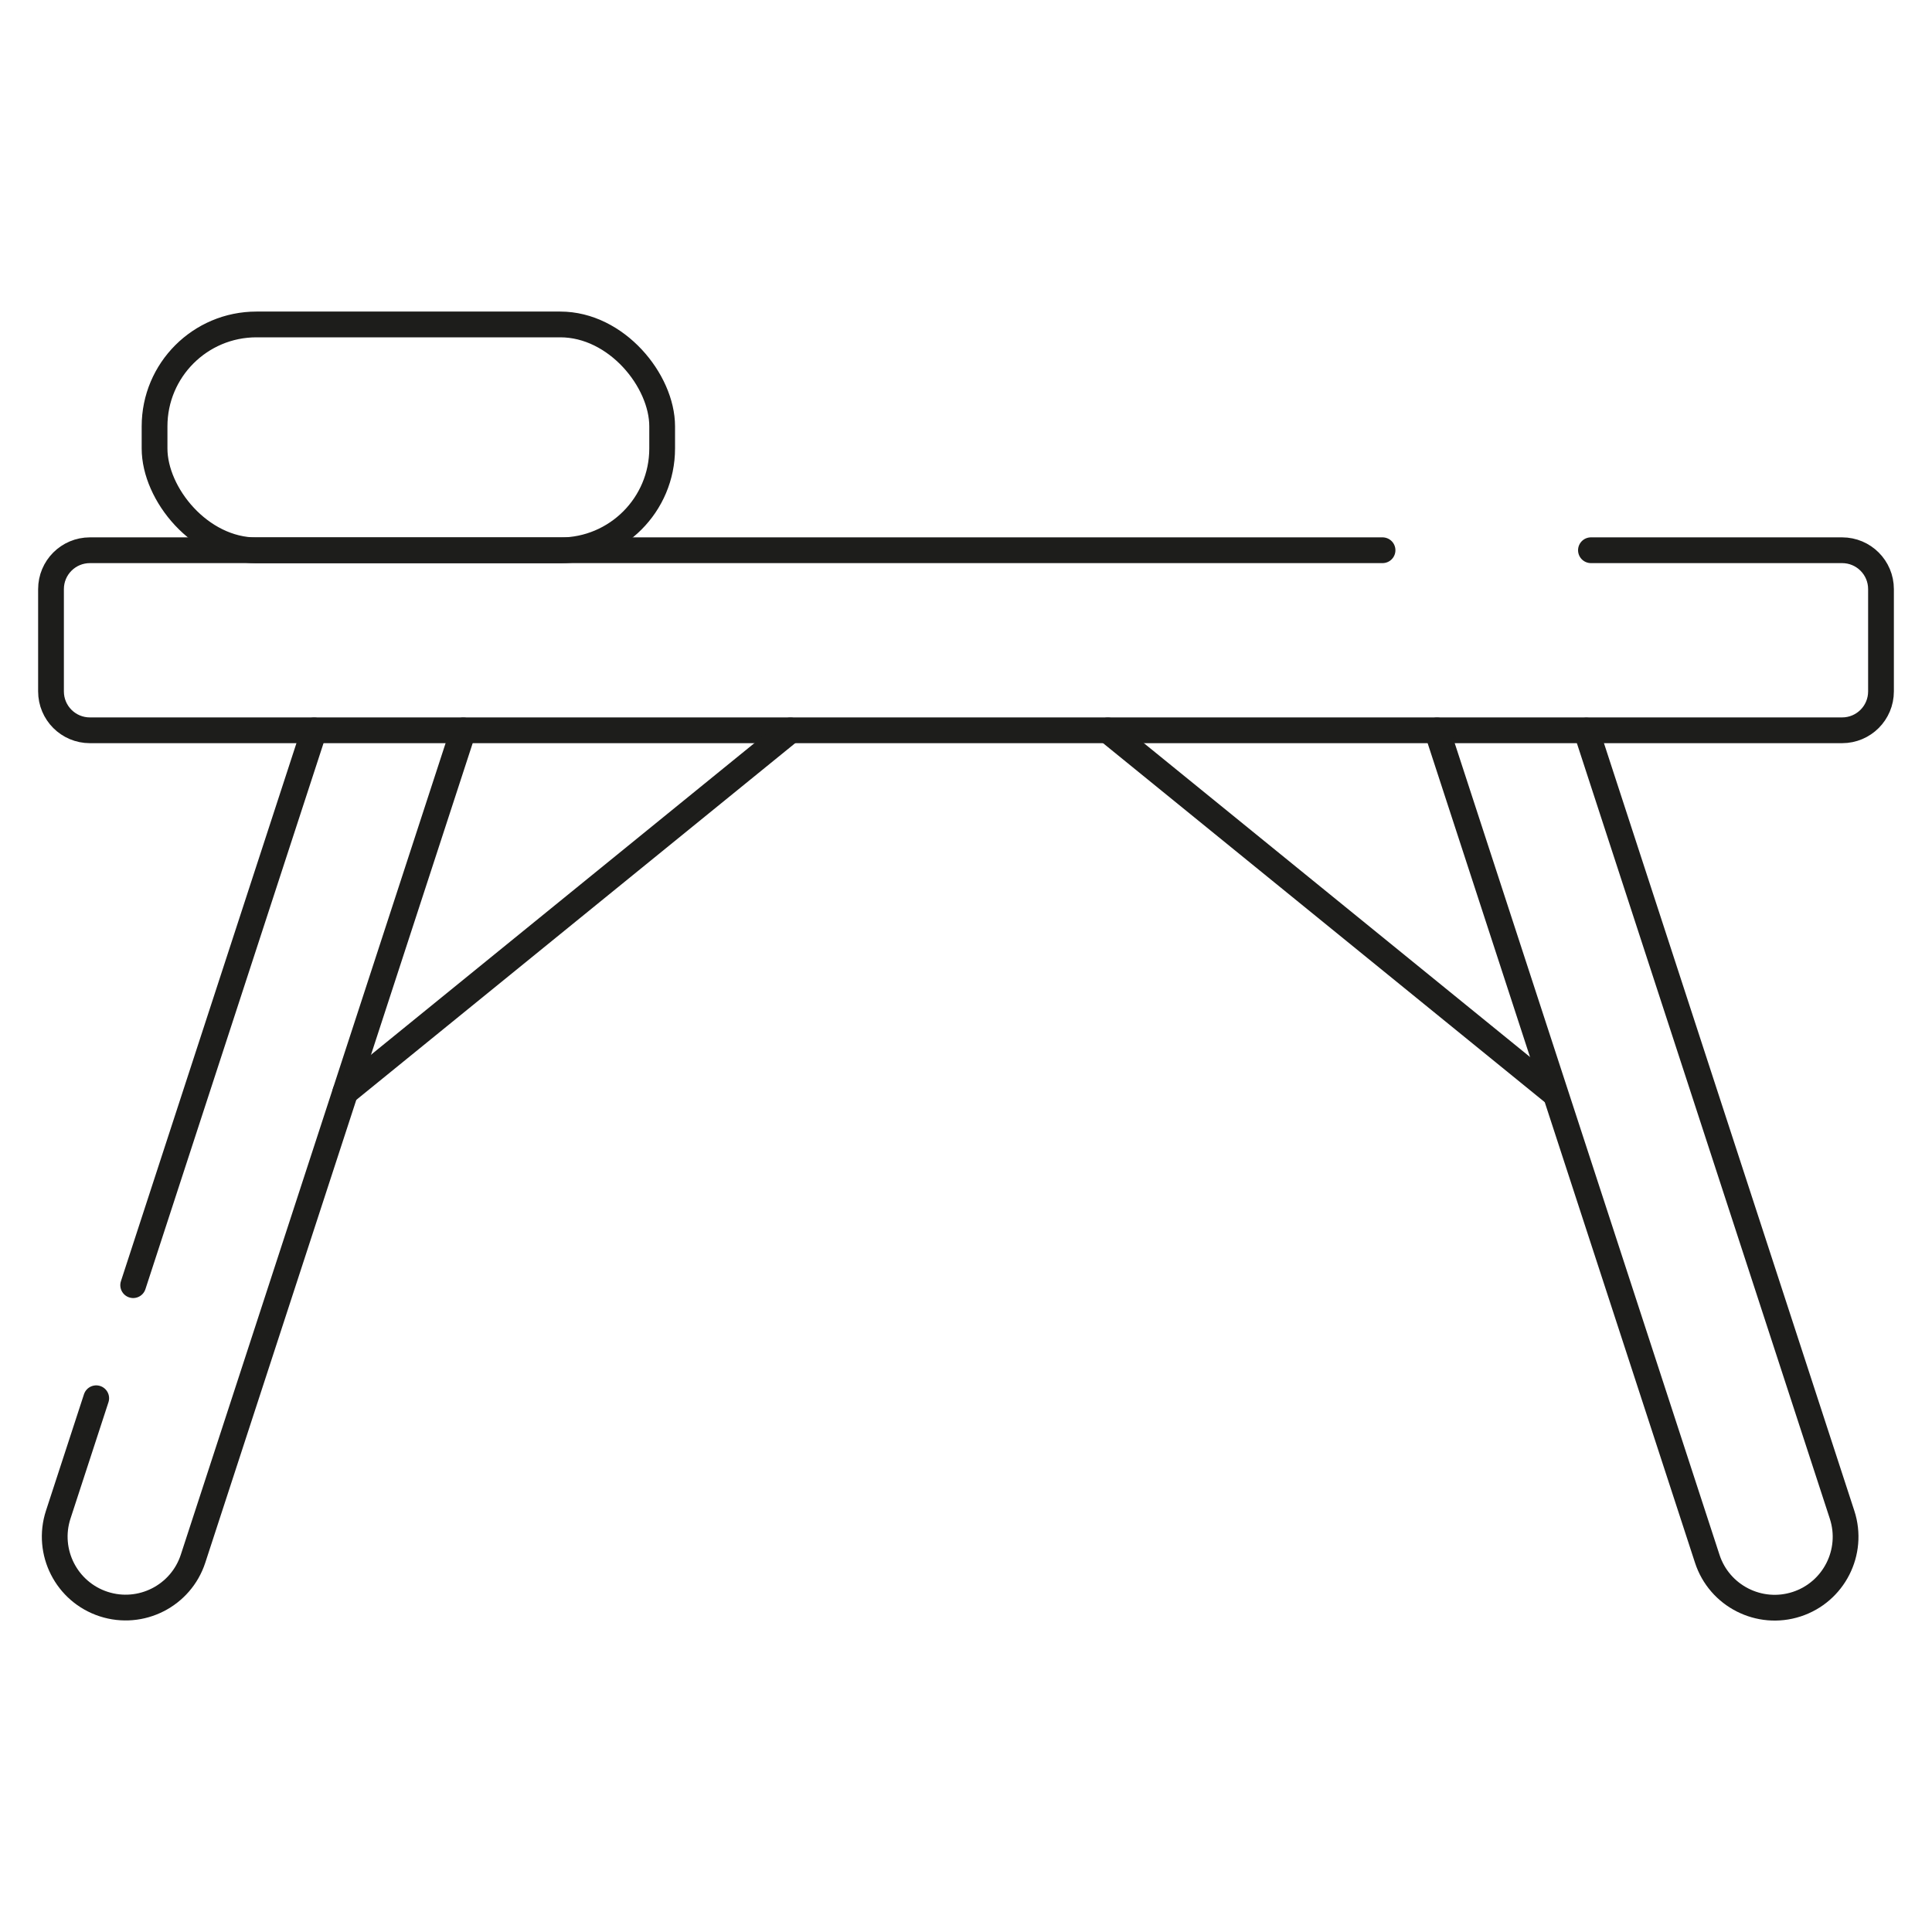
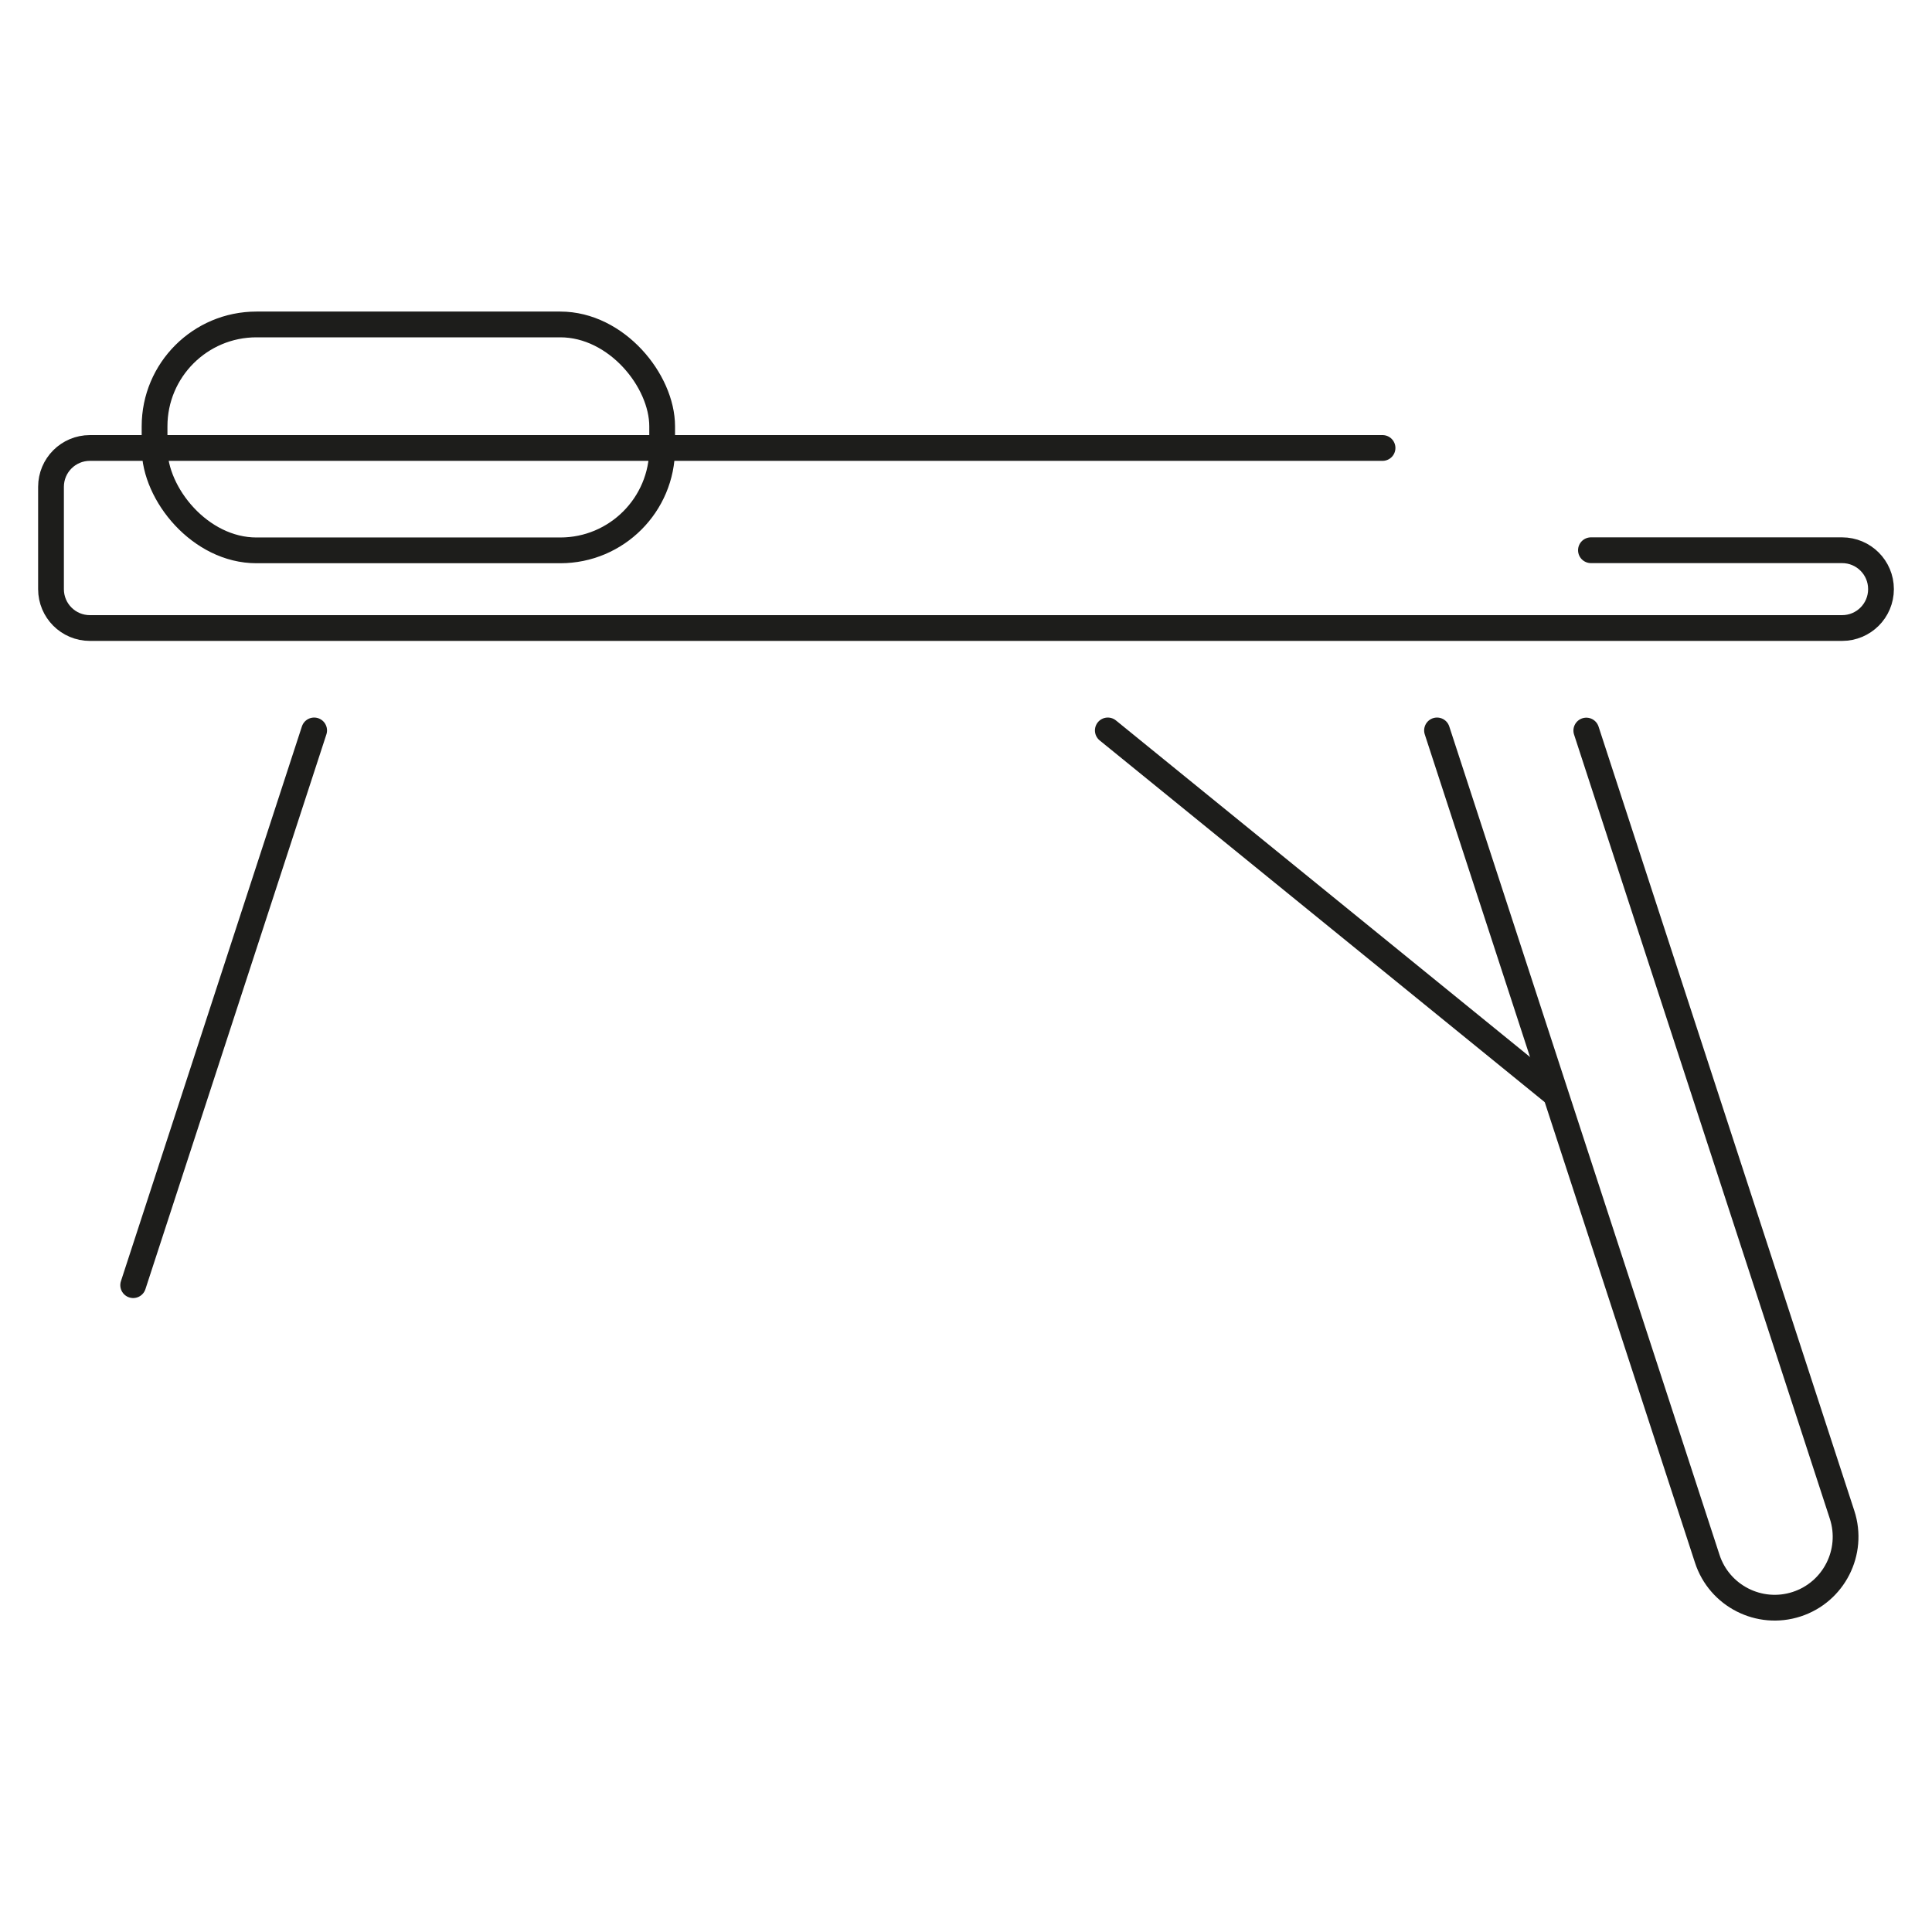
<svg xmlns="http://www.w3.org/2000/svg" id="Ebene_1" viewBox="0 0 150 150">
  <defs>
    <style>.cls-1{fill:none;stroke:#1d1d1b;stroke-linecap:round;stroke-linejoin:round;stroke-width:2px;}</style>
  </defs>
-   <path class="cls-1" d="m123.52,42.72h19.5c1.67,0,3.02,1.35,3.02,3.02v7.94c0,1.67-1.35,3.02-3.02,3.02H6.98c-1.67,0-3.02-1.35-3.02-3.02v-7.94c0-1.67,1.35-3.02,3.02-3.02h100.36" />
+   <path class="cls-1" d="m123.52,42.72h19.5c1.67,0,3.02,1.35,3.02,3.02c0,1.67-1.35,3.02-3.02,3.02H6.98c-1.67,0-3.02-1.35-3.02-3.02v-7.94c0-1.67,1.35-3.02,3.02-3.02h100.36" />
  <rect class="cls-1" x="12" y="25.19" width="39.41" height="17.54" rx="7.91" ry="7.91" />
  <line class="cls-1" x1="10.34" y1="99.78" x2="24.39" y2="56.71" />
-   <path class="cls-1" d="m35.97,56.71L14.99,121.01c-.94,2.89-4.05,4.47-6.94,3.53h0c-2.89-.94-4.47-4.05-3.53-6.94l2.95-9.04" />
  <path class="cls-1" d="m111.57,56.71l20.98,64.31c.94,2.89,4.05,4.47,6.94,3.53h0c2.89-.94,4.47-4.05,3.53-6.94l-19.86-60.89" />
-   <line class="cls-1" x1="26.81" y1="84.8" x2="61.37" y2="56.71" />
  <line class="cls-1" x1="120.57" y1="84.8" x2="86.01" y2="56.71" />
</svg>